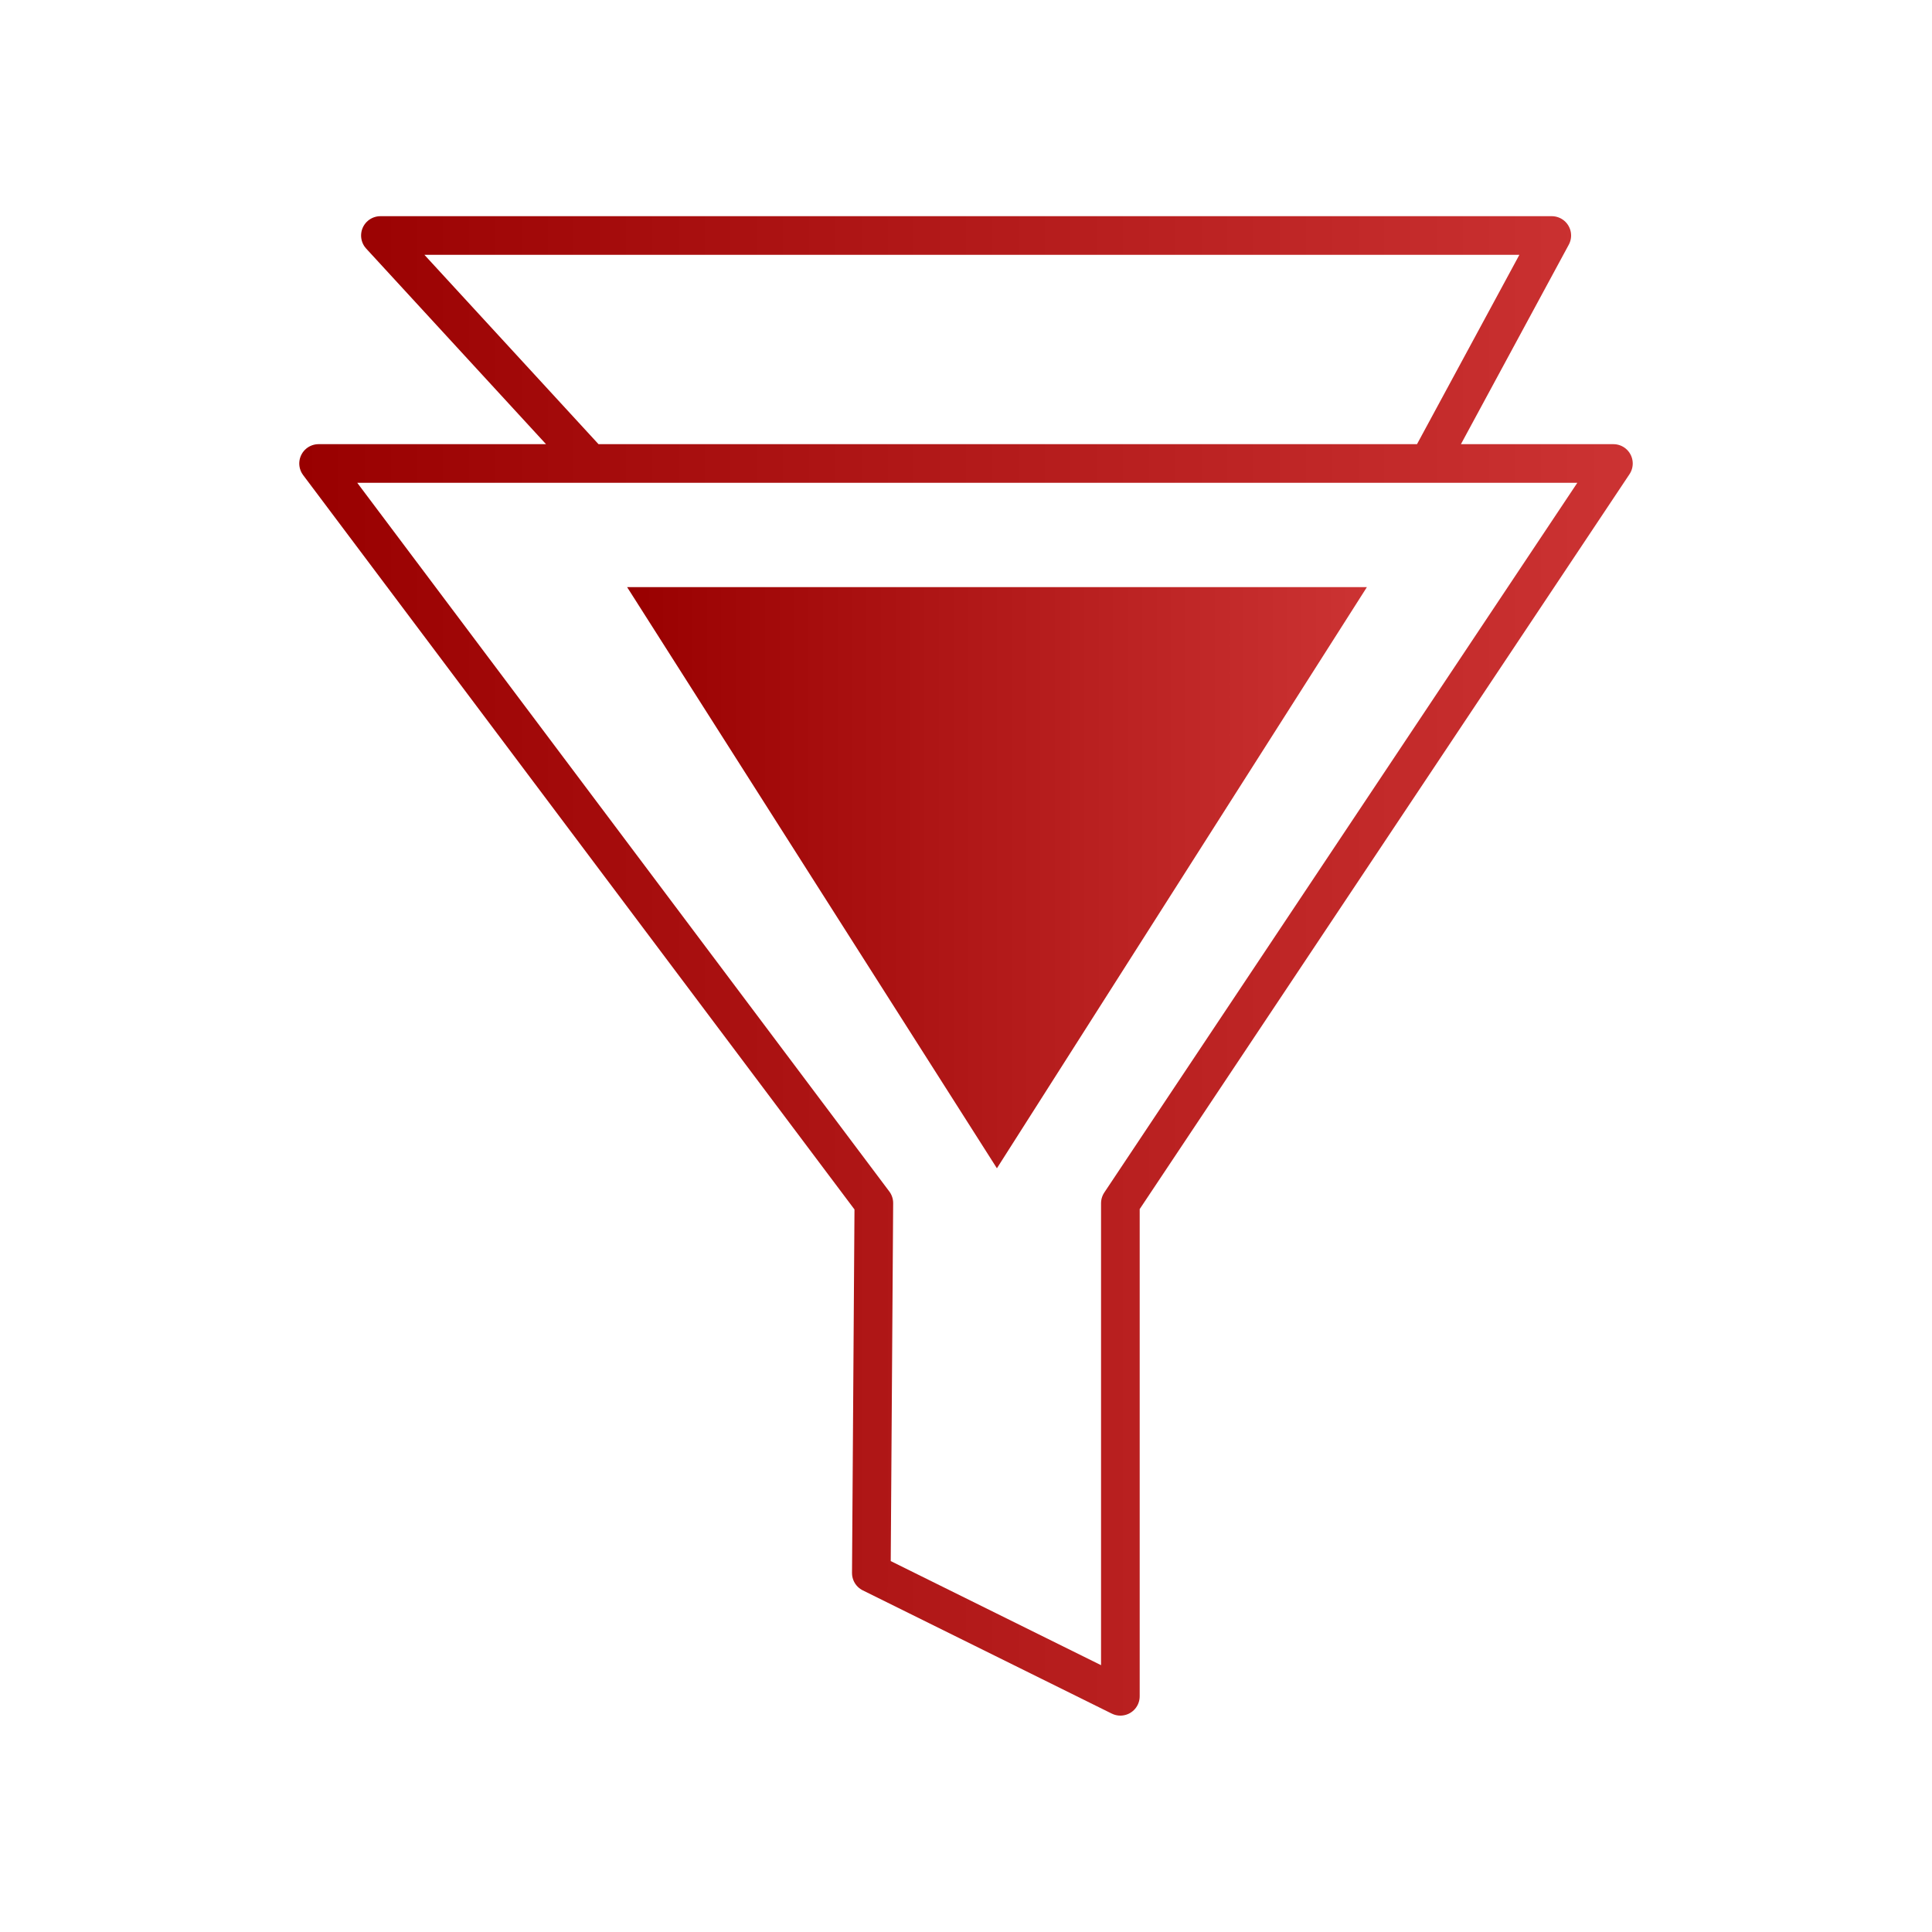
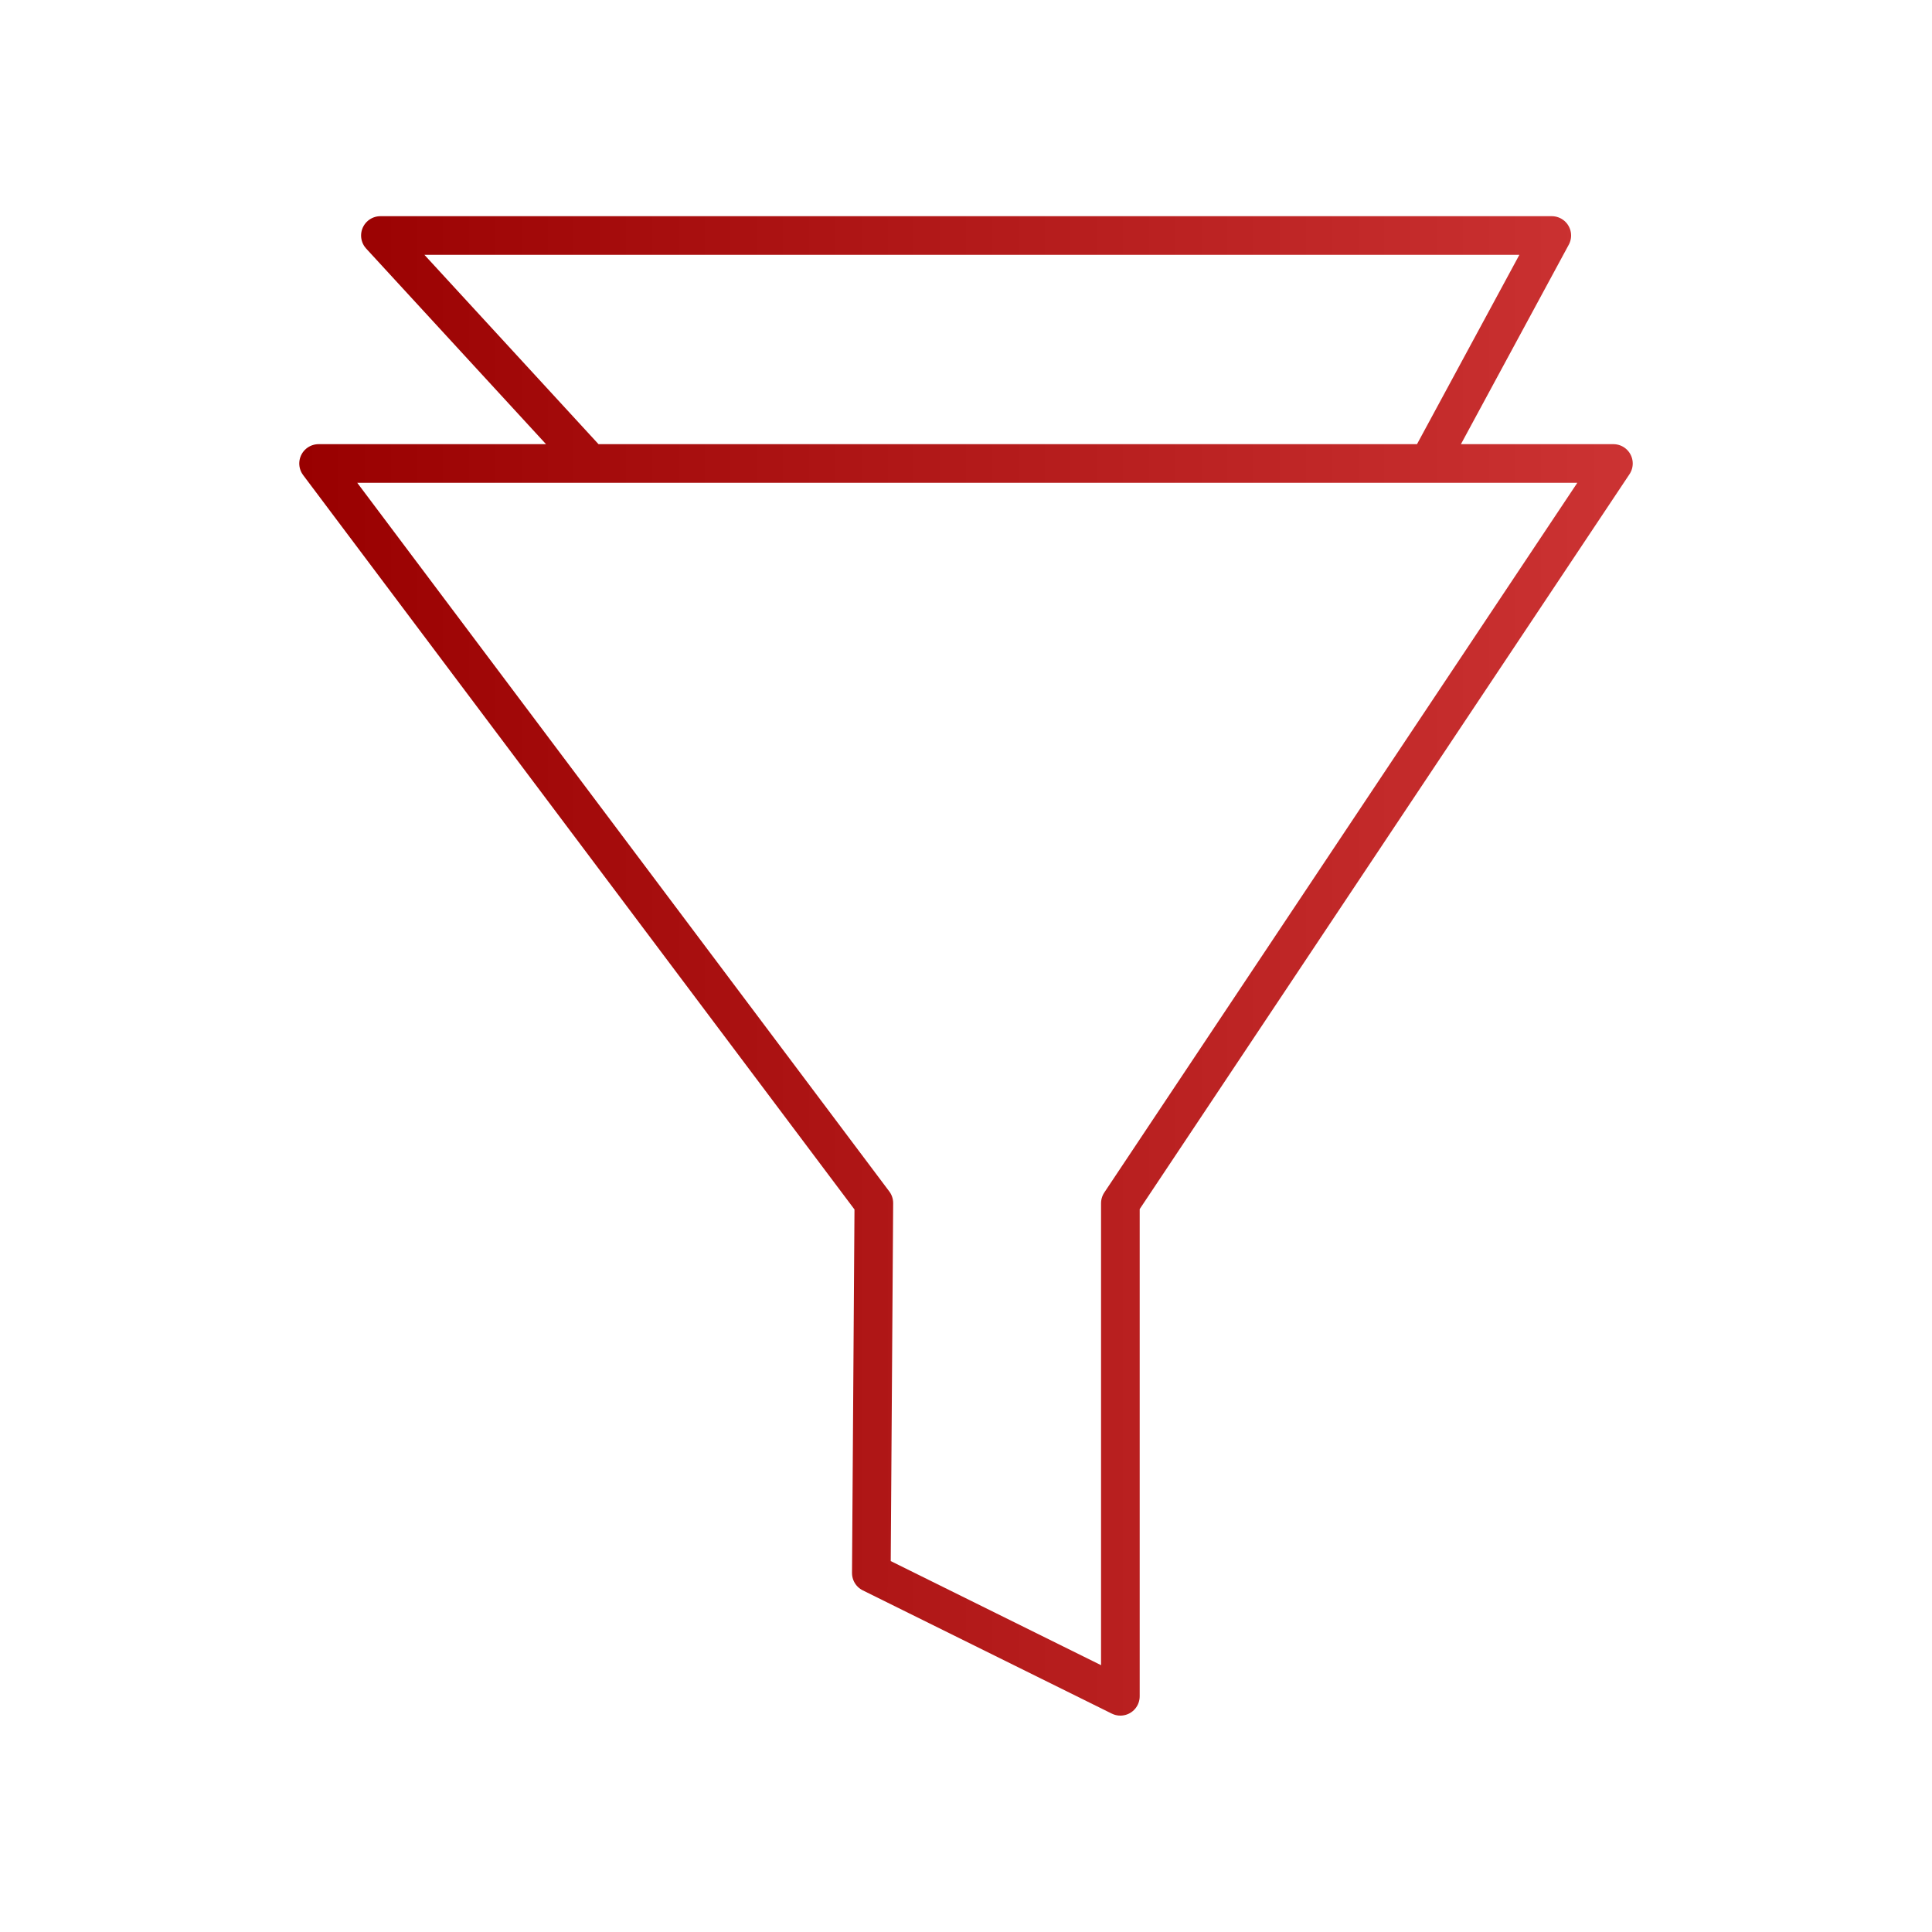
<svg xmlns="http://www.w3.org/2000/svg" id="advance-filter" viewBox="0 0 100 100">
  <defs>
    <linearGradient id="linear-gradient" x1="15.49" y1="50" x2="84.51" y2="50" gradientUnits="userSpaceOnUse">
      <stop offset="0" stop-color="#900" />
      <stop offset="1" stop-color="#c33" />
    </linearGradient>
    <linearGradient id="linear-gradient-2" x1="32.46" y1="45.43" x2="70.75" y2="45.43" gradientUnits="userSpaceOnUse">
      <stop offset="0" stop-color="#900" />
      <stop offset="1" stop-color="#c33" />
    </linearGradient>
  </defs>
  <path d="M83.51,23.99l-25.52,38.29v25.52l-12.89-6.38.13-19.15L16.49,23.99h67.01ZM30.54,23.99l-10.85-11.8h60.63l-6.38,11.8" style="fill: none; stroke: url(#linear-gradient); stroke-linejoin: round; stroke-width: 2px;" />
-   <polygon points="70.75 30.39 51.6 60.47 32.46 30.39 70.75 30.39" style="fill: url(#linear-gradient-2);" />
</svg>